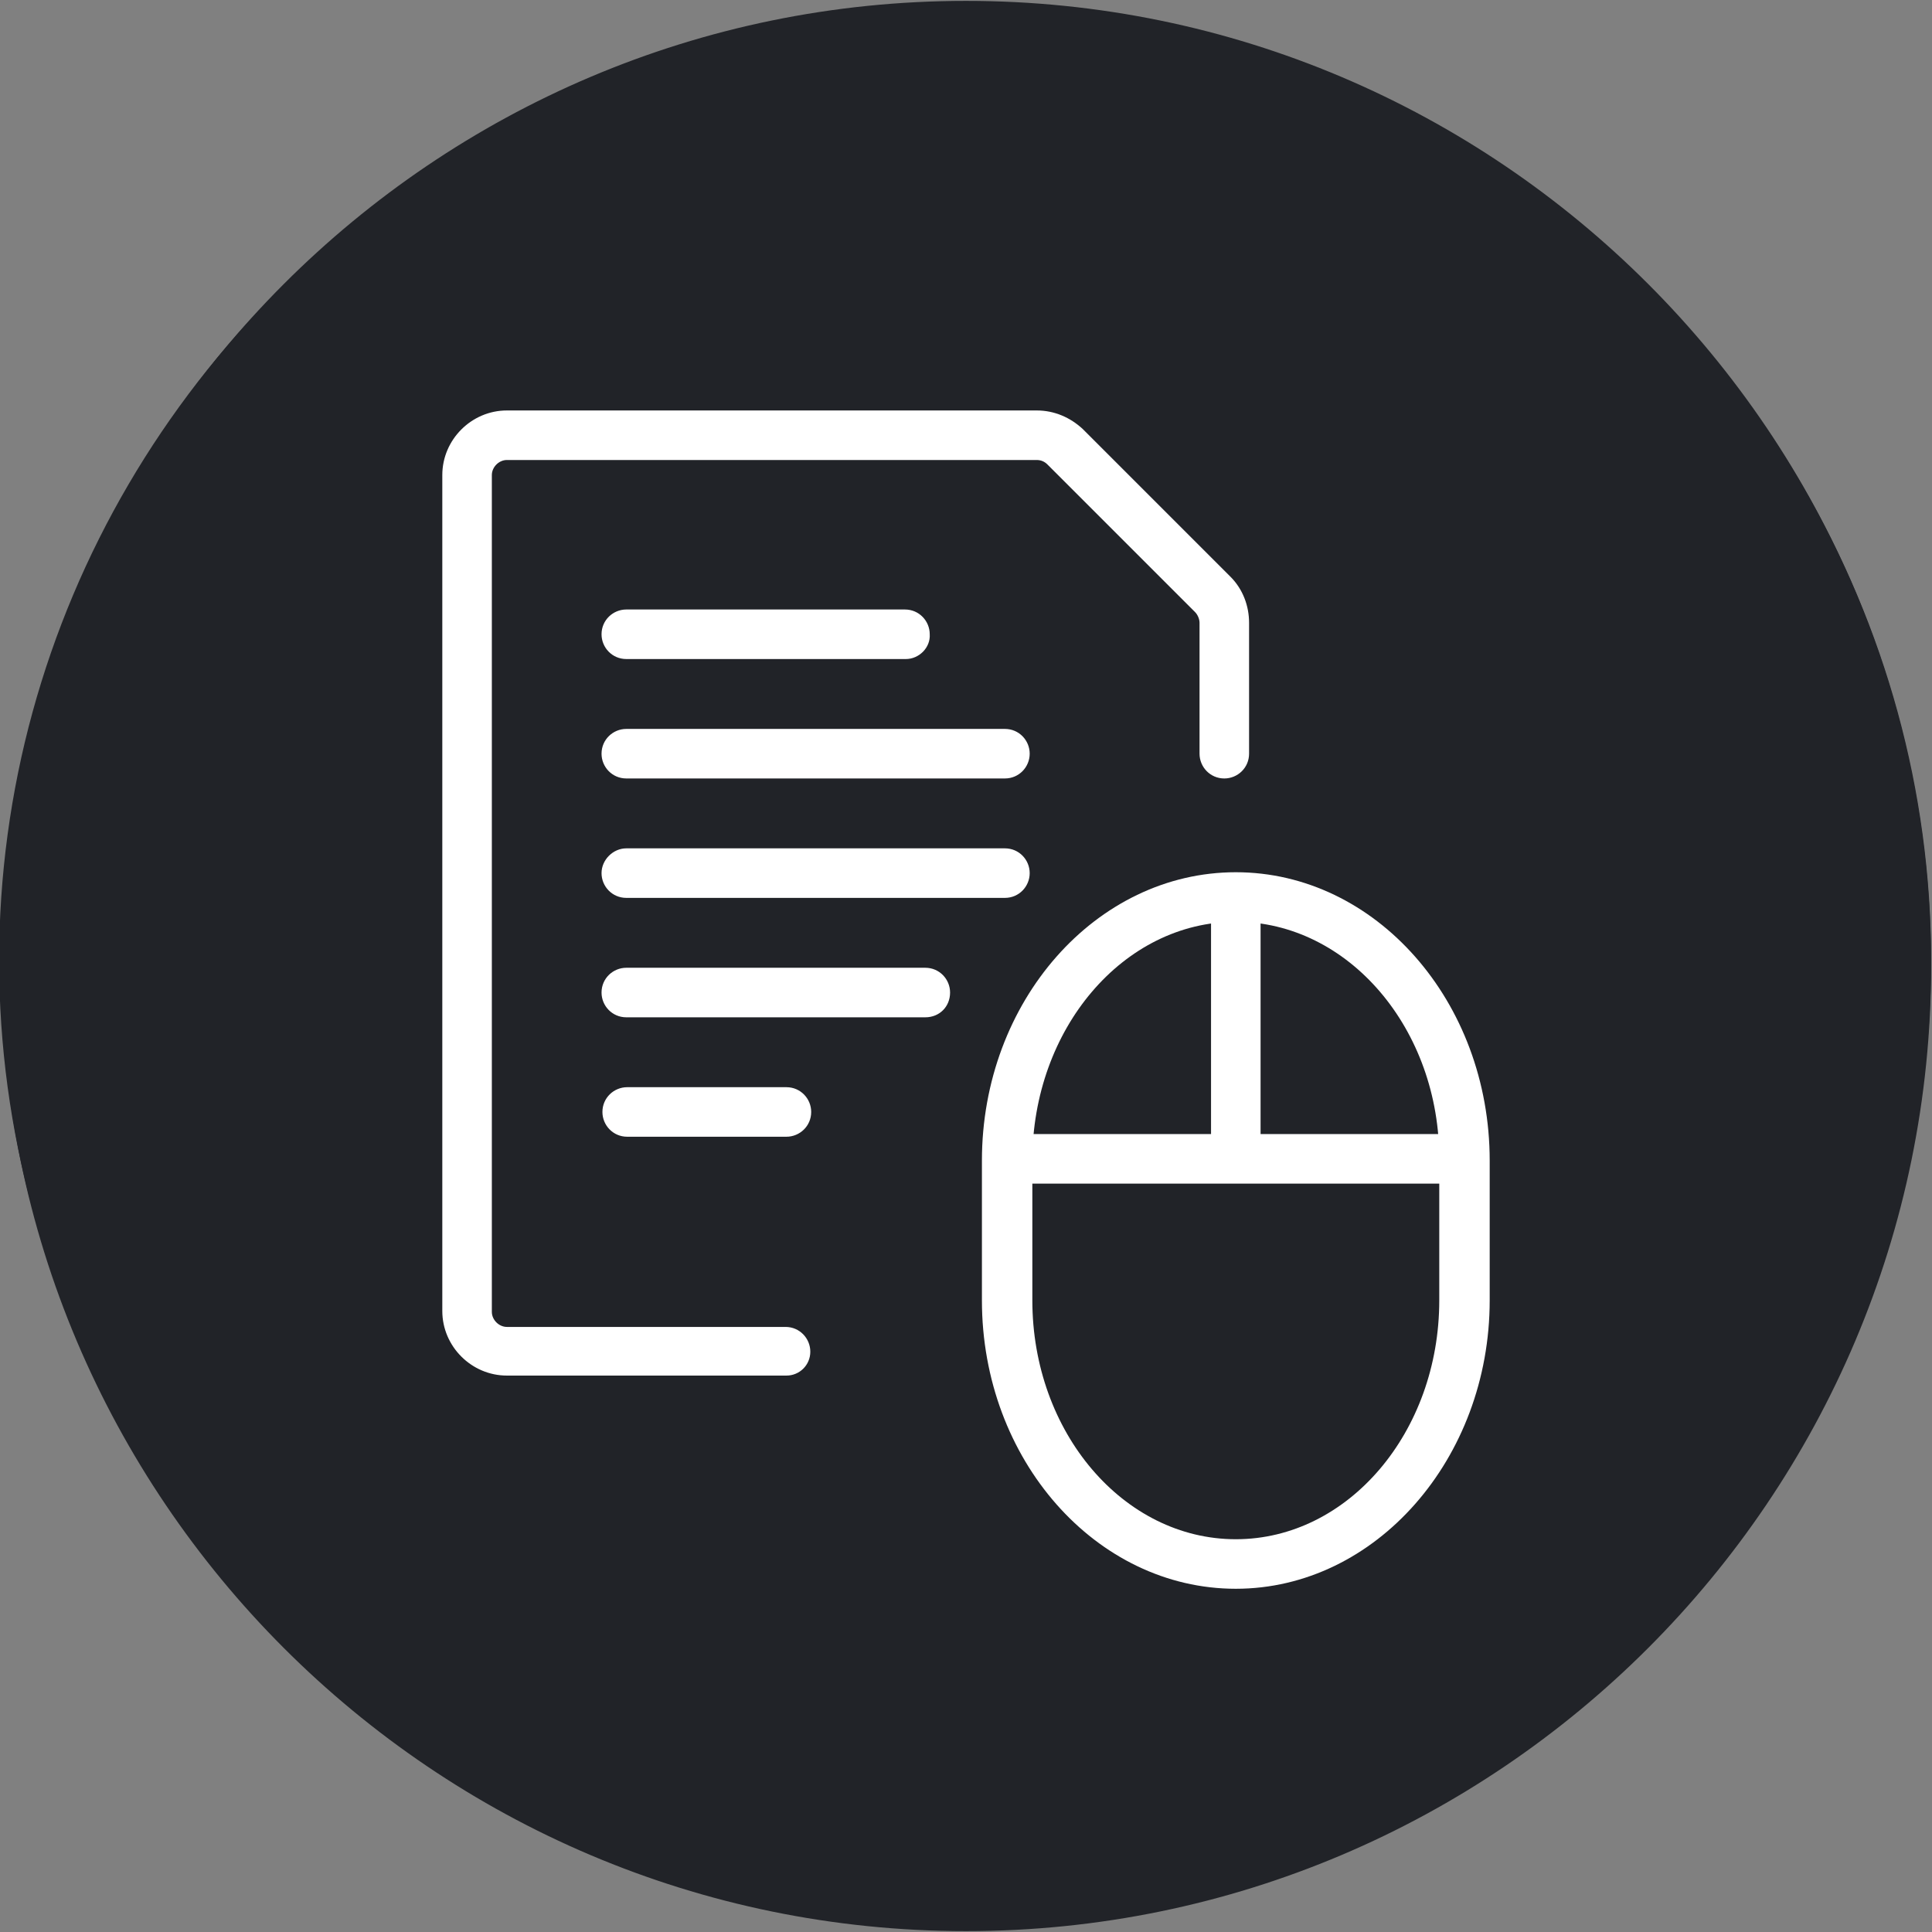
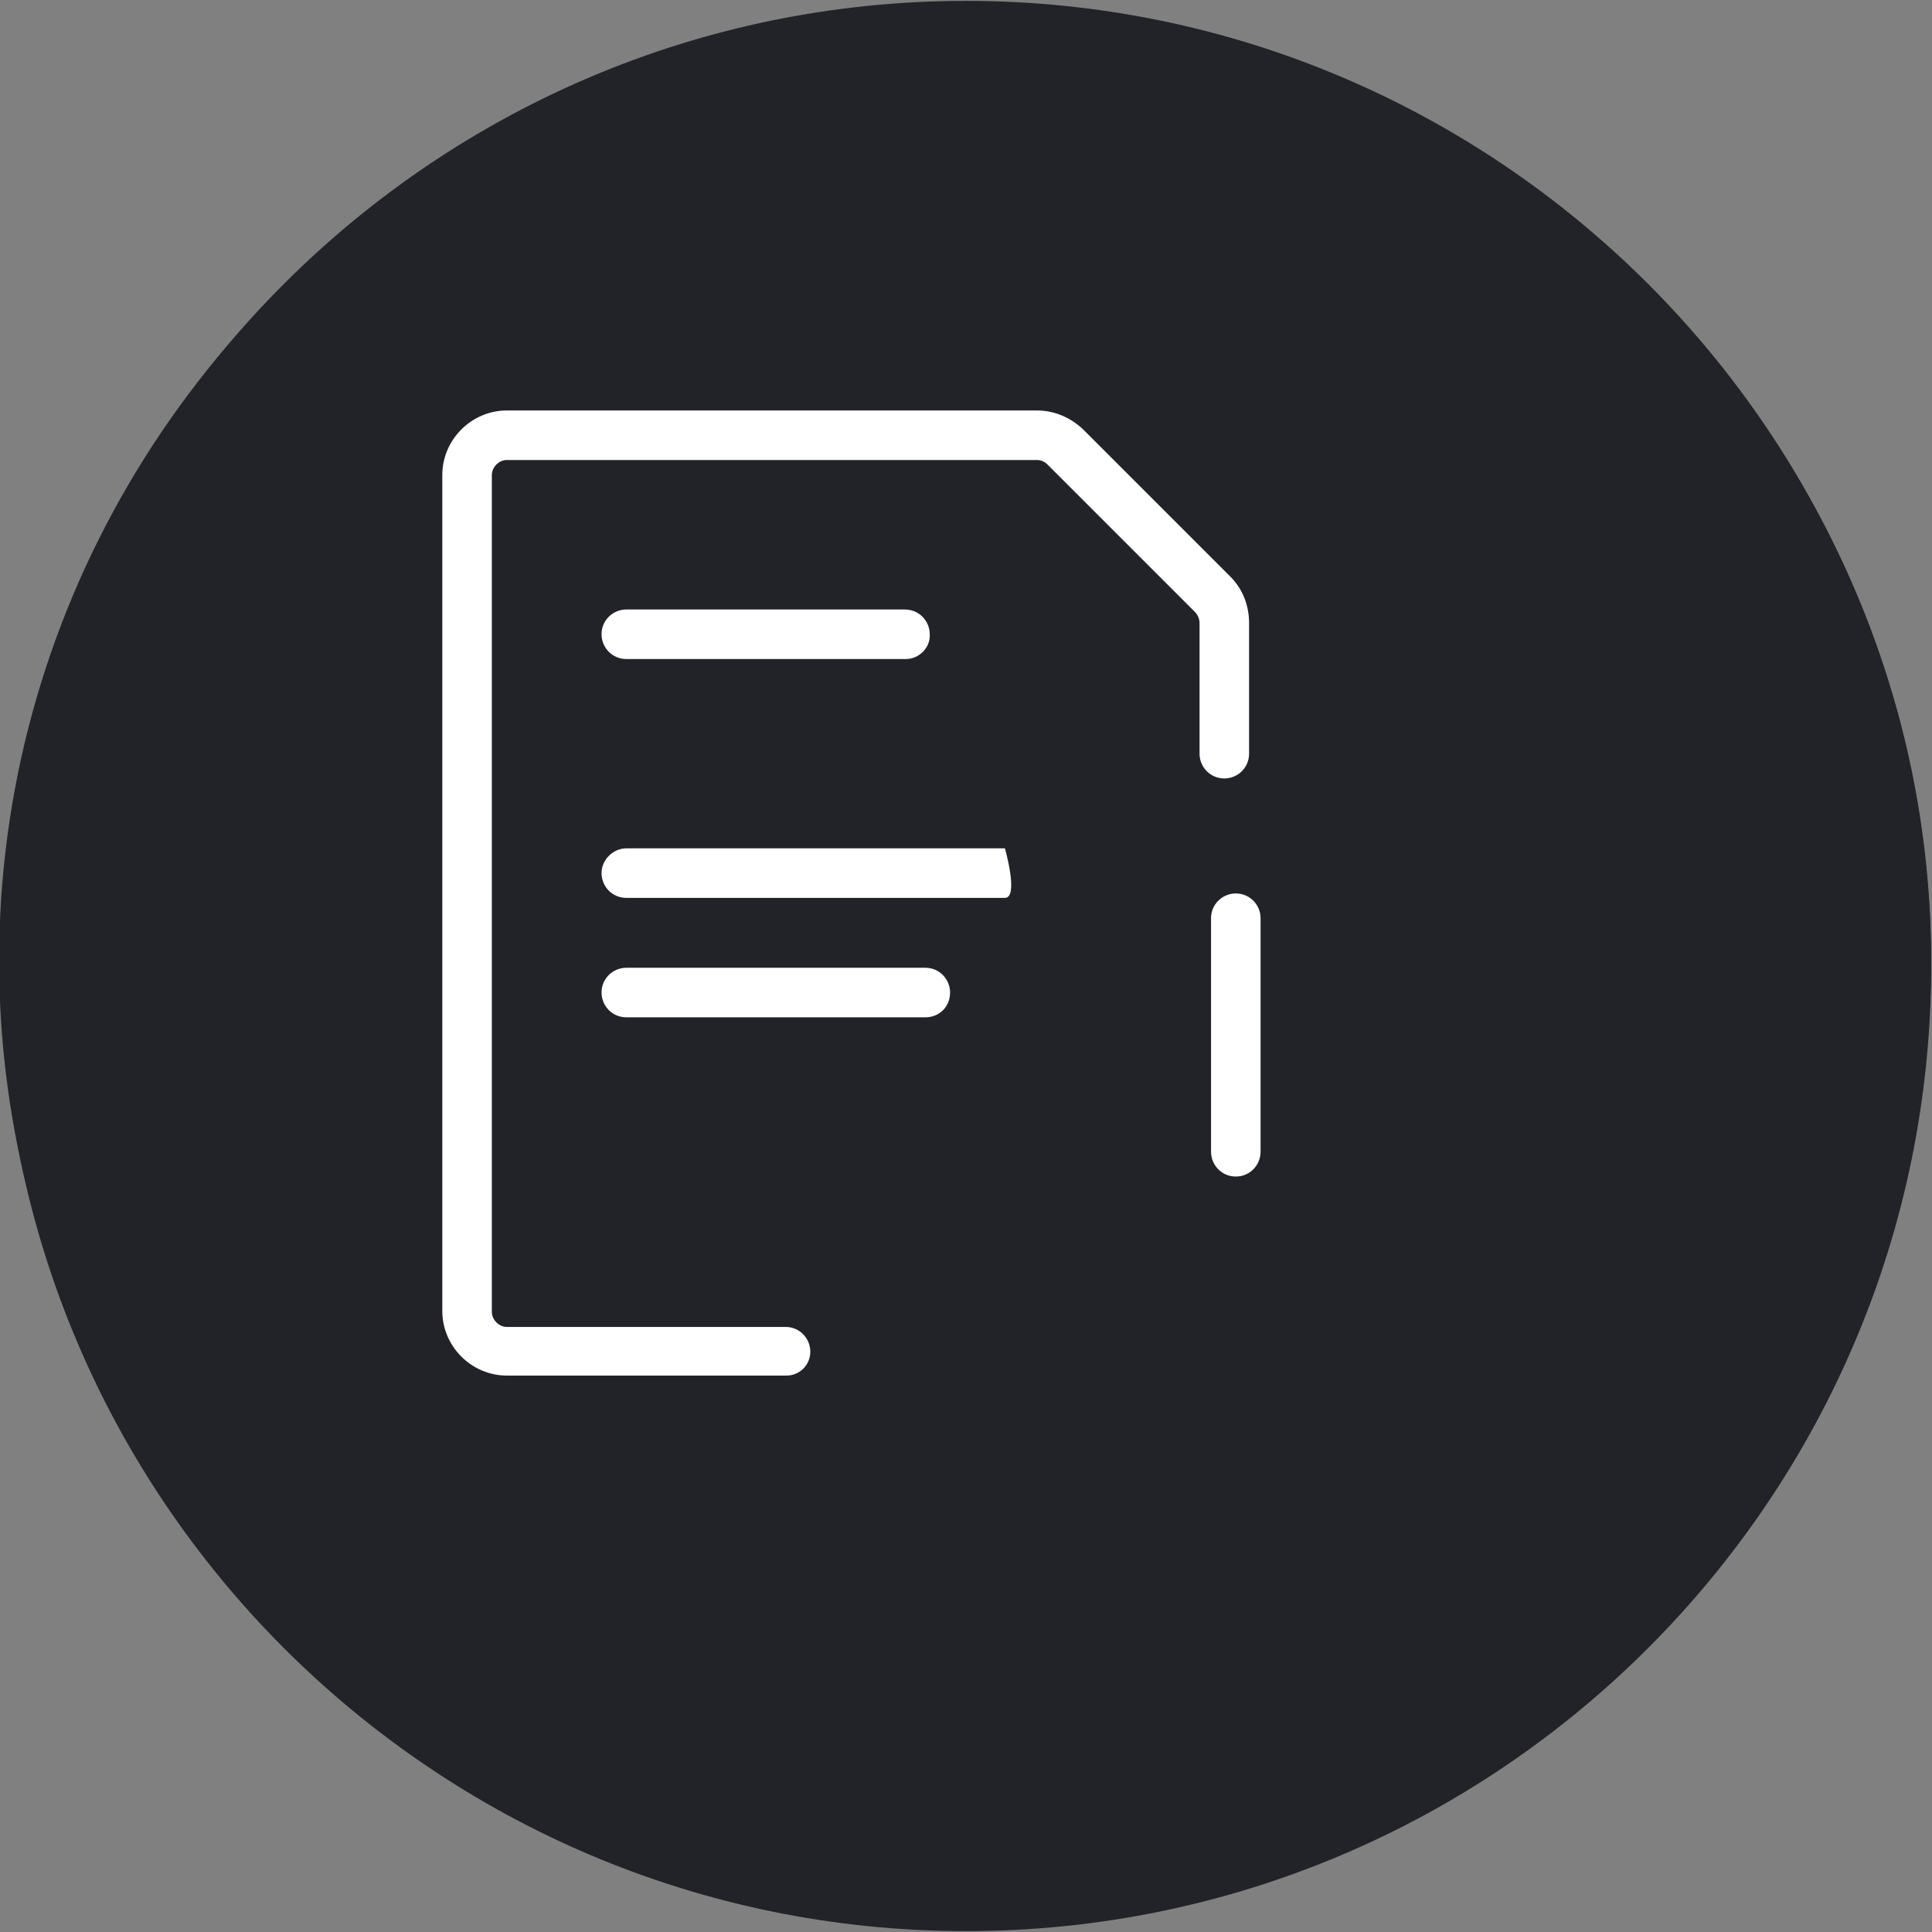
<svg xmlns="http://www.w3.org/2000/svg" version="1.1" id="Ebene_40" x="0px" y="0px" viewBox="0 0 218.4 218.4" style="enable-background:new 0 0 218.4 218.4;" xml:space="preserve">
  <rect x="0" y="0" width="218.4" height="218.4" fill="#808080" stroke="none" />
  <style type="text/css">
	.st0{fill:#212328;}
	.st1{fill:#FFFFFF;}
</style>
  <g>
    <path class="st0" d="M109.2,218.3c-60.2,0-109.1-49-109.1-109.1S49,0.1,109.2,0.1s109.1,49,109.1,109.1S169.4,218.3,109.2,218.3z    M109.2,5.7C52.1,5.7,5.7,52.1,5.7,109.2s46.4,103.5,103.5,103.5s103.5-46.4,103.5-103.5S166.3,5.7,109.2,5.7z" />
    <g>
      <ellipse class="st0" cx="109.1" cy="108.6" rx="109.2" ry="107.7" />
-       <path class="st1" d="M113.6,88H70.8c-1.6,0-2.8-1.3-2.8-2.8c0-1.6,1.3-2.8,2.8-2.8h42.8c1.6,0,2.8,1.3,2.8,2.8    C116.4,86.7,115.2,88,113.6,88z" />
-       <path class="st1" d="M113.6,101.5H70.8c-1.6,0-2.8-1.3-2.8-2.8s1.3-2.8,2.8-2.8h42.8c1.6,0,2.8,1.3,2.8,2.8    S115.2,101.5,113.6,101.5z" />
+       <path class="st1" d="M113.6,101.5H70.8c-1.6,0-2.8-1.3-2.8-2.8s1.3-2.8,2.8-2.8h42.8S115.2,101.5,113.6,101.5z" />
      <path class="st1" d="M102.4,74.5H70.8c-1.6,0-2.8-1.3-2.8-2.8c0-1.6,1.3-2.8,2.8-2.8h31.5c1.6,0,2.8,1.3,2.8,2.8    C105.2,73.2,103.9,74.5,102.4,74.5z" />
      <path class="st1" d="M104.6,115H70.8c-1.6,0-2.8-1.3-2.8-2.8c0-1.6,1.3-2.8,2.8-2.8h33.8c1.6,0,2.8,1.3,2.8,2.8    C107.4,113.8,106.2,115,104.6,115z" />
-       <path class="st1" d="M88.9,128.5h-18c-1.6,0-2.8-1.3-2.8-2.8c0-1.6,1.3-2.8,2.8-2.8h18c1.6,0,2.8,1.3,2.8,2.8    C91.7,127.3,90.4,128.5,88.9,128.5z" />
      <path class="st1" d="M88.9,155.5H57.3c-4,0-7.3-3.3-7.3-7.3V53.7c0-4,3.3-7.3,7.3-7.3h59.9c2,0,3.8,0.8,5.2,2.1l16.7,16.7    c1.4,1.4,2.1,3.3,2.1,5.2v14.8c0,1.6-1.3,2.8-2.8,2.8c-1.6,0-2.8-1.3-2.8-2.8V70.4c0-0.4-0.2-0.9-0.5-1.2l-16.7-16.7    c-0.3-0.3-0.7-0.5-1.2-0.5H57.3c-0.9,0-1.7,0.8-1.7,1.7v94.6c0,0.9,0.8,1.7,1.7,1.7h31.5c1.6,0,2.8,1.3,2.8,2.8    S90.4,155.5,88.9,155.5z" />
      <g>
-         <path class="st1" d="M139.7,179.6c-15.8,0-28.7-14.6-28.7-32.6v-15.8c0-18,12.9-32.6,28.7-32.6s28.7,14.6,28.7,32.6V147     C168.4,164.9,155.5,179.6,139.7,179.6z M139.7,104.2c-12.7,0-23,12.1-23,27V147c0,14.9,10.3,27,23,27s23-12.1,23-27v-15.8     C162.8,116.3,152.4,104.2,139.7,104.2z" />
-         <path class="st1" d="M163.3,133.8H116c-1.6,0-2.8-1.3-2.8-2.8s1.3-2.8,2.8-2.8h47.3c1.6,0,2.8,1.3,2.8,2.8     S164.9,133.8,163.3,133.8z" />
        <path class="st1" d="M139.7,133c-1.6,0-2.8-1.3-2.8-2.8v-26.4c0-1.6,1.3-2.8,2.8-2.8c1.6,0,2.8,1.3,2.8,2.8v26.4     C142.5,131.7,141.3,133,139.7,133z" />
      </g>
    </g>
  </g>
</svg>